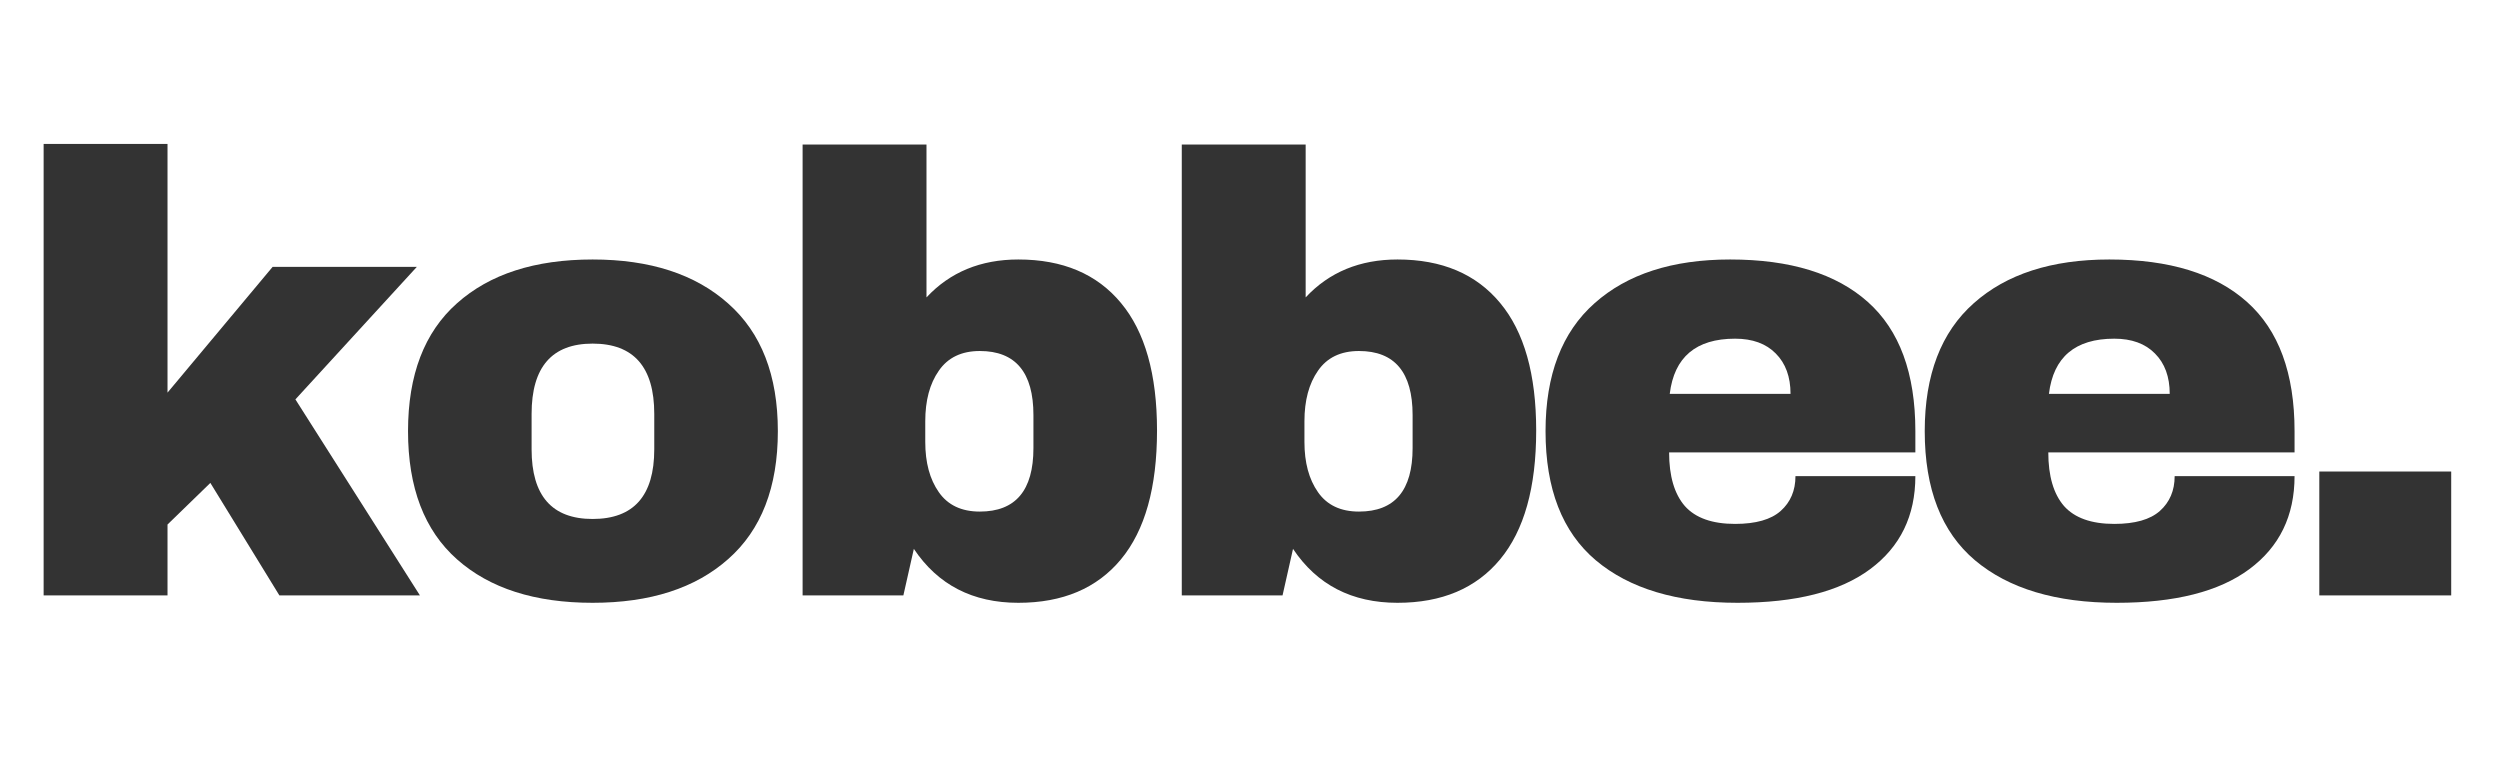
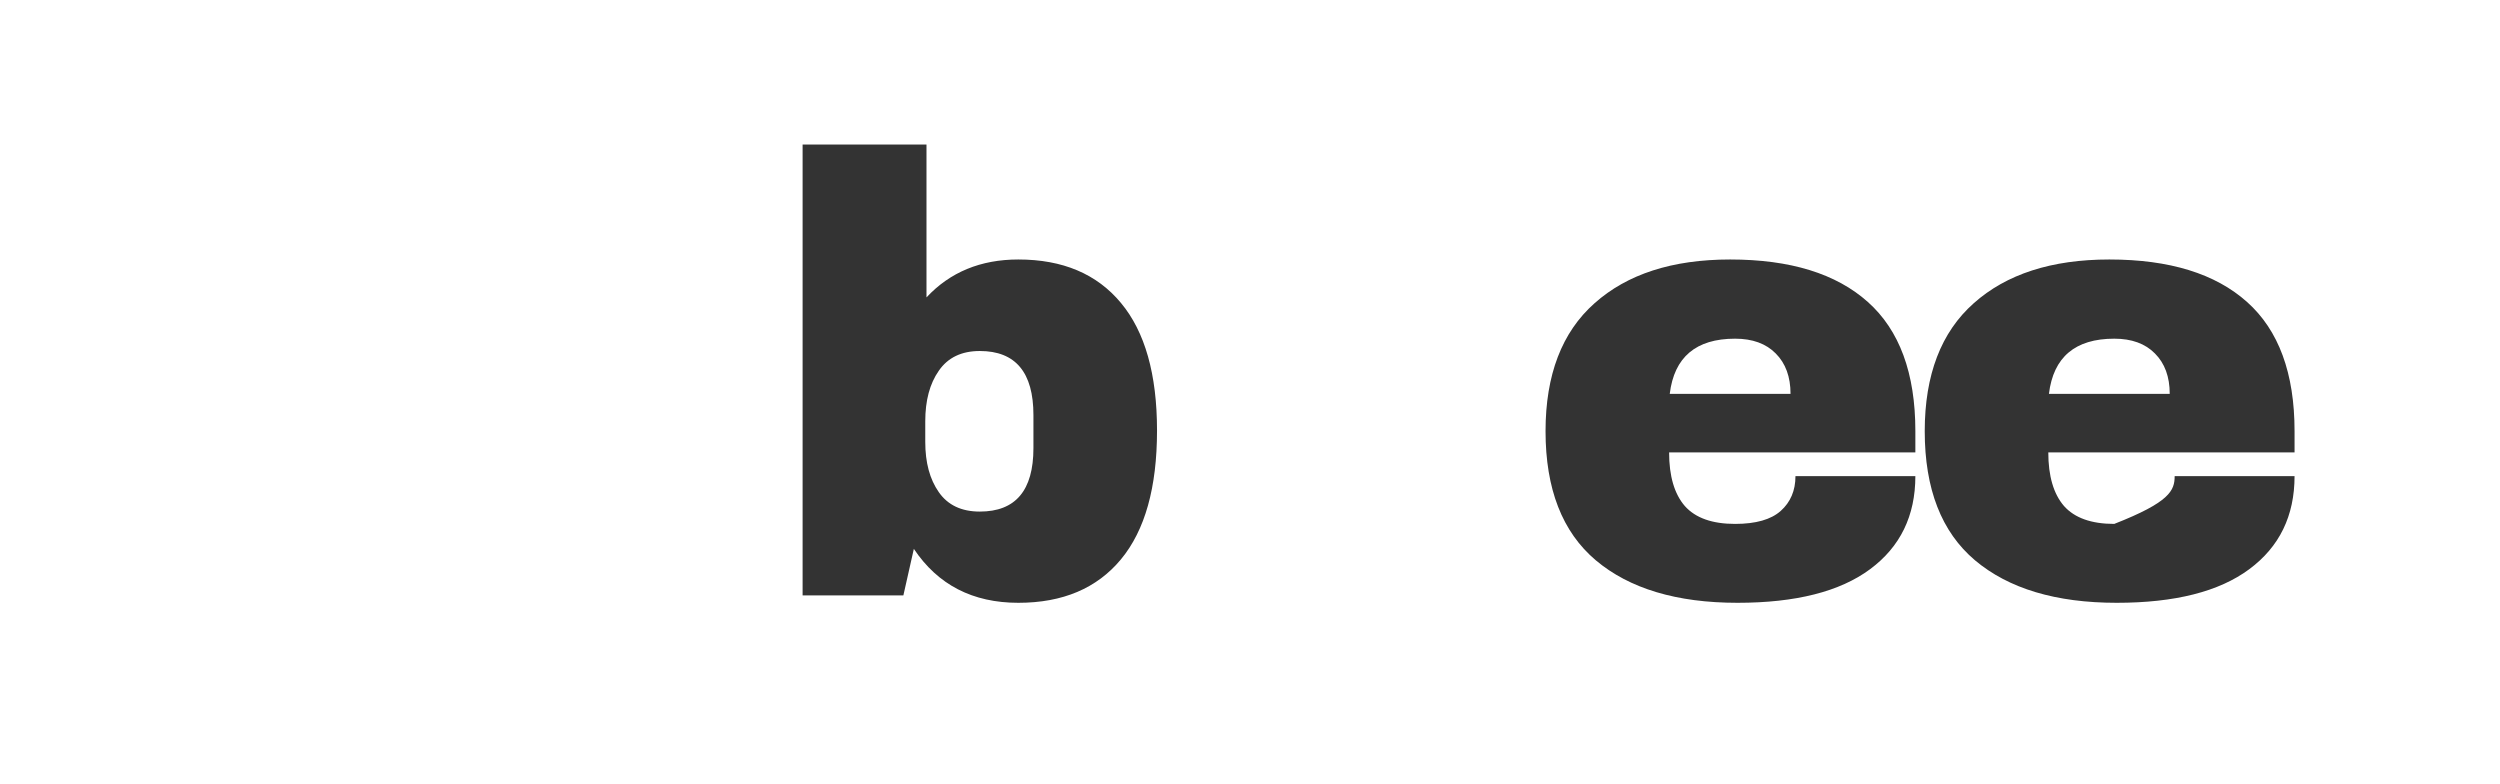
<svg xmlns="http://www.w3.org/2000/svg" width="169" zoomAndPan="magnify" viewBox="0 0 126.75 39.75" height="53" preserveAspectRatio="xMidYMid meet" version="1.0">
  <defs>
    <g />
  </defs>
  <g fill="#333333" fill-opacity="1">
    <g transform="translate(0.321, 30.187)">
      <g>
-         <path d="M 13.5 -16.656 L 20.812 -16.656 L 14.656 -9.938 L 20.969 0 L 13.844 0 L 10.344 -5.703 L 8.172 -3.594 L 8.172 0 L 1.891 0 L 1.891 -22.891 L 8.172 -22.891 L 8.172 -10.281 Z M 13.5 -16.656 " />
-       </g>
+         </g>
    </g>
  </g>
  <g fill="#333333" fill-opacity="1">
    <g transform="translate(19.546, 30.187)">
      <g>
-         <path d="M 10.5 -17.031 C 13.414 -17.031 15.707 -16.285 17.375 -14.797 C 19.051 -13.316 19.891 -11.16 19.891 -8.328 C 19.891 -5.484 19.051 -3.32 17.375 -1.844 C 15.707 -0.363 13.414 0.375 10.5 0.375 C 7.57 0.375 5.281 -0.359 3.625 -1.828 C 1.969 -3.297 1.141 -5.461 1.141 -8.328 C 1.141 -11.18 1.969 -13.344 3.625 -14.812 C 5.281 -16.289 7.57 -17.031 10.5 -17.031 Z M 10.5 -12.766 C 8.438 -12.766 7.406 -11.578 7.406 -9.203 L 7.406 -7.406 C 7.406 -5.051 8.438 -3.875 10.5 -3.875 C 12.582 -3.875 13.625 -5.051 13.625 -7.406 L 13.625 -9.203 C 13.625 -11.578 12.582 -12.766 10.5 -12.766 Z M 10.5 -12.766 " />
-       </g>
+         </g>
    </g>
  </g>
  <g fill="#333333" fill-opacity="1">
    <g transform="translate(38.77, 30.187)">
      <g>
        <path d="M 8.203 -15.109 C 9.398 -16.391 10.953 -17.031 12.859 -17.031 C 15.109 -17.031 16.844 -16.297 18.062 -14.828 C 19.281 -13.367 19.891 -11.211 19.891 -8.359 C 19.891 -5.473 19.281 -3.297 18.062 -1.828 C 16.844 -0.359 15.109 0.375 12.859 0.375 C 10.547 0.375 8.781 -0.535 7.562 -2.359 L 7.031 0 L 1.922 0 L 1.922 -22.859 L 8.203 -22.859 Z M 10.906 -12.391 C 9.977 -12.391 9.285 -12.055 8.828 -11.391 C 8.367 -10.734 8.141 -9.879 8.141 -8.828 L 8.141 -7.781 C 8.141 -6.738 8.367 -5.891 8.828 -5.234 C 9.285 -4.578 9.977 -4.25 10.906 -4.25 C 12.719 -4.25 13.625 -5.32 13.625 -7.469 L 13.625 -9.141 C 13.625 -11.305 12.719 -12.391 10.906 -12.391 Z M 10.906 -12.391 " />
      </g>
    </g>
  </g>
  <g fill="#333333" fill-opacity="1">
    <g transform="translate(57.994, 30.187)">
      <g>
-         <path d="M 8.203 -15.109 C 9.398 -16.391 10.953 -17.031 12.859 -17.031 C 15.109 -17.031 16.844 -16.297 18.062 -14.828 C 19.281 -13.367 19.891 -11.211 19.891 -8.359 C 19.891 -5.473 19.281 -3.297 18.062 -1.828 C 16.844 -0.359 15.109 0.375 12.859 0.375 C 10.547 0.375 8.781 -0.535 7.562 -2.359 L 7.031 0 L 1.922 0 L 1.922 -22.859 L 8.203 -22.859 Z M 10.906 -12.391 C 9.977 -12.391 9.285 -12.055 8.828 -11.391 C 8.367 -10.734 8.141 -9.879 8.141 -8.828 L 8.141 -7.781 C 8.141 -6.738 8.367 -5.891 8.828 -5.234 C 9.285 -4.578 9.977 -4.25 10.906 -4.25 C 12.719 -4.25 13.625 -5.32 13.625 -7.469 L 13.625 -9.141 C 13.625 -11.305 12.719 -12.391 10.906 -12.391 Z M 10.906 -12.391 " />
-       </g>
+         </g>
    </g>
  </g>
  <g fill="#333333" fill-opacity="1">
    <g transform="translate(77.218, 30.187)">
      <g>
        <path d="M 10.5 -17.031 C 13.551 -17.031 15.879 -16.312 17.484 -14.875 C 19.086 -13.445 19.891 -11.266 19.891 -8.328 L 19.891 -7.25 L 7.406 -7.25 C 7.406 -6.051 7.672 -5.145 8.203 -4.531 C 8.742 -3.926 9.594 -3.625 10.75 -3.625 C 11.801 -3.625 12.57 -3.844 13.062 -4.281 C 13.562 -4.727 13.812 -5.316 13.812 -6.047 L 19.891 -6.047 C 19.891 -4.035 19.125 -2.461 17.594 -1.328 C 16.062 -0.191 13.82 0.375 10.875 0.375 C 7.789 0.375 5.395 -0.344 3.688 -1.781 C 1.988 -3.219 1.141 -5.398 1.141 -8.328 C 1.141 -11.18 1.969 -13.344 3.625 -14.812 C 5.281 -16.289 7.57 -17.031 10.5 -17.031 Z M 10.75 -13.016 C 8.77 -13.016 7.664 -12.082 7.438 -10.219 L 13.562 -10.219 C 13.562 -11.082 13.312 -11.766 12.812 -12.266 C 12.32 -12.766 11.633 -13.016 10.75 -13.016 Z M 10.75 -13.016 " />
      </g>
    </g>
  </g>
  <g fill="#333333" fill-opacity="1">
    <g transform="translate(96.443, 30.187)">
      <g>
-         <path d="M 10.5 -17.031 C 13.551 -17.031 15.879 -16.312 17.484 -14.875 C 19.086 -13.445 19.891 -11.266 19.891 -8.328 L 19.891 -7.25 L 7.406 -7.25 C 7.406 -6.051 7.672 -5.145 8.203 -4.531 C 8.742 -3.926 9.594 -3.625 10.75 -3.625 C 11.801 -3.625 12.57 -3.844 13.062 -4.281 C 13.562 -4.727 13.812 -5.316 13.812 -6.047 L 19.891 -6.047 C 19.891 -4.035 19.125 -2.461 17.594 -1.328 C 16.062 -0.191 13.82 0.375 10.875 0.375 C 7.789 0.375 5.395 -0.344 3.688 -1.781 C 1.988 -3.219 1.141 -5.398 1.141 -8.328 C 1.141 -11.18 1.969 -13.344 3.625 -14.812 C 5.281 -16.289 7.57 -17.031 10.5 -17.031 Z M 10.75 -13.016 C 8.77 -13.016 7.664 -12.082 7.438 -10.219 L 13.562 -10.219 C 13.562 -11.082 13.312 -11.766 12.812 -12.266 C 12.32 -12.766 11.633 -13.016 10.75 -13.016 Z M 10.75 -13.016 " />
+         <path d="M 10.5 -17.031 C 13.551 -17.031 15.879 -16.312 17.484 -14.875 C 19.086 -13.445 19.891 -11.266 19.891 -8.328 L 19.891 -7.25 L 7.406 -7.25 C 7.406 -6.051 7.672 -5.145 8.203 -4.531 C 8.742 -3.926 9.594 -3.625 10.75 -3.625 C 13.562 -4.727 13.812 -5.316 13.812 -6.047 L 19.891 -6.047 C 19.891 -4.035 19.125 -2.461 17.594 -1.328 C 16.062 -0.191 13.82 0.375 10.875 0.375 C 7.789 0.375 5.395 -0.344 3.688 -1.781 C 1.988 -3.219 1.141 -5.398 1.141 -8.328 C 1.141 -11.18 1.969 -13.344 3.625 -14.812 C 5.281 -16.289 7.57 -17.031 10.5 -17.031 Z M 10.75 -13.016 C 8.77 -13.016 7.664 -12.082 7.438 -10.219 L 13.562 -10.219 C 13.562 -11.082 13.312 -11.766 12.812 -12.266 C 12.32 -12.766 11.633 -13.016 10.75 -13.016 Z M 10.75 -13.016 " />
      </g>
    </g>
  </g>
  <g fill="#333333" fill-opacity="1">
    <g transform="translate(115.667, 30.187)">
      <g>
-         <path d="M 1.922 0 L 1.922 -6.281 L 8.609 -6.281 L 8.609 0 Z M 1.922 0 " />
-       </g>
+         </g>
    </g>
  </g>
</svg>